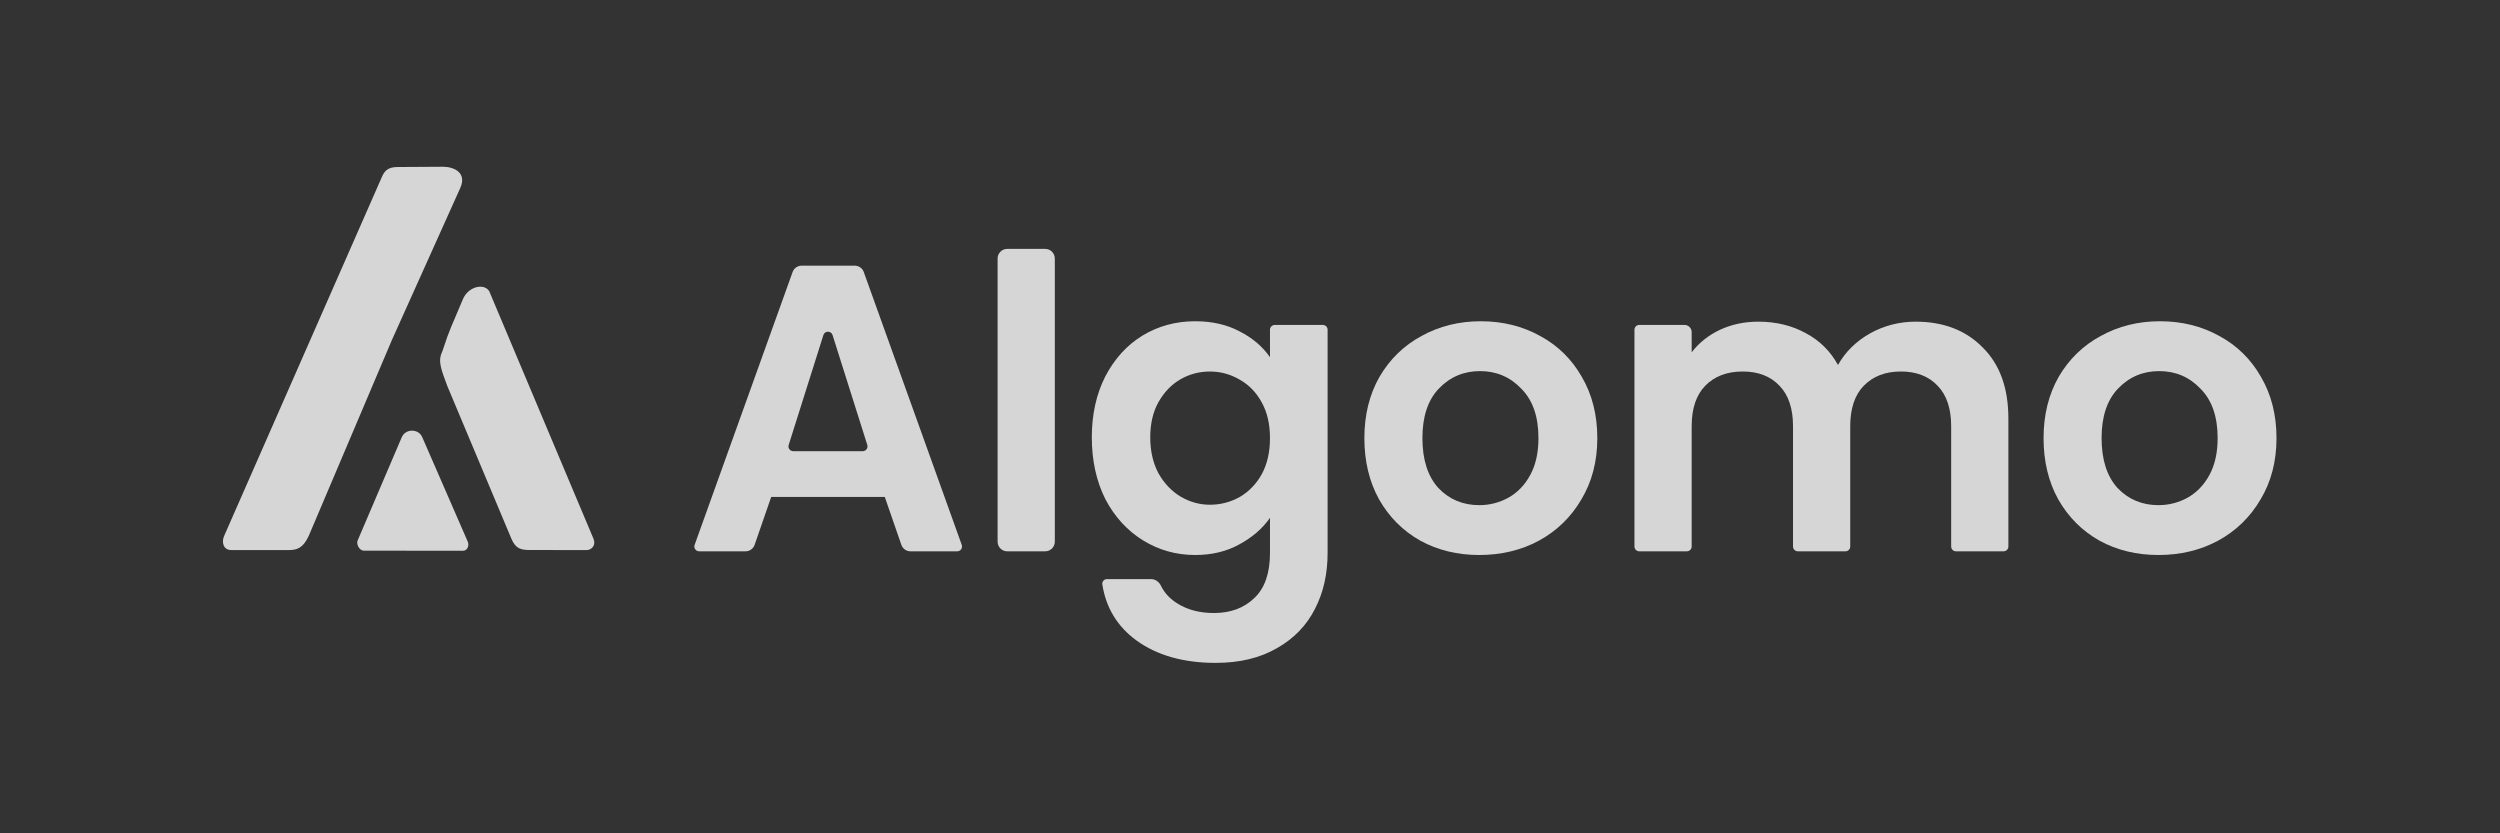
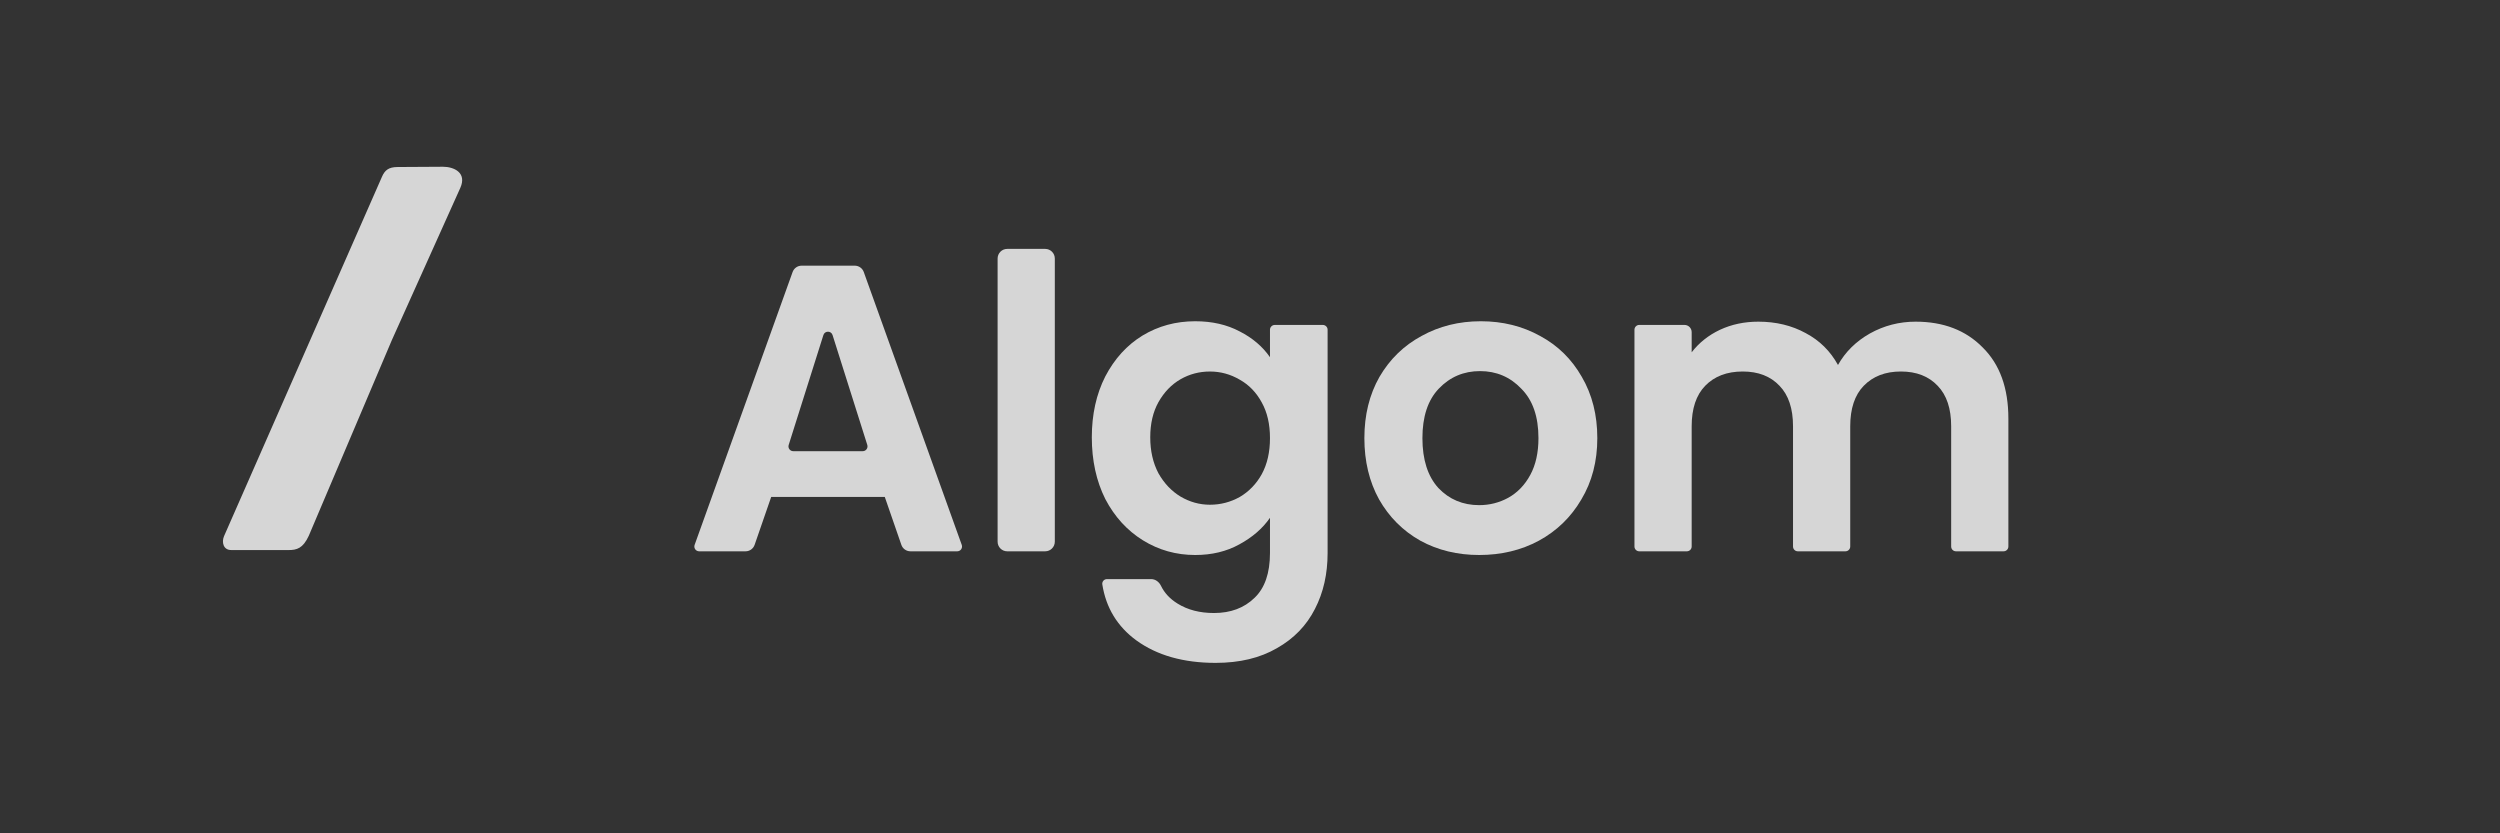
<svg xmlns="http://www.w3.org/2000/svg" width="120" height="40" viewBox="0 0 120 40" fill="none">
  <rect x="0" y="0" width="120" height="40" fill="#333333" stroke="none" />
  <g clip-path="url(#clip0_889_1909)">
    <path d="M42.47 23.854H37.017L36.222 26.152C36.158 26.338 35.983 26.463 35.786 26.463H33.559C33.399 26.463 33.288 26.305 33.342 26.154L38.045 13.057C38.111 12.874 38.284 12.752 38.479 12.752H41.027C41.222 12.752 41.396 12.874 41.461 13.057L46.164 26.154C46.218 26.305 46.107 26.463 45.947 26.463H43.701C43.504 26.463 43.329 26.338 43.265 26.152L42.47 23.854ZM41.41 21.657C41.566 21.657 41.676 21.506 41.63 21.357L39.963 16.083C39.895 15.868 39.591 15.868 39.523 16.083L37.857 21.357C37.81 21.506 37.921 21.657 38.077 21.657H41.41Z" fill="white" fill-opacity="0.8" />
    <path d="M50.169 11.947C50.424 11.947 50.631 12.154 50.631 12.409V26.001C50.631 26.256 50.424 26.463 50.169 26.463H48.346C48.091 26.463 47.885 26.256 47.885 26.001V12.409C47.885 12.154 48.091 11.947 48.346 11.947H50.169Z" fill="white" fill-opacity="0.8" />
    <path d="M57.37 15.42C58.181 15.42 58.894 15.583 59.508 15.91C60.123 16.224 60.606 16.636 60.959 17.146V15.827C60.959 15.7 61.063 15.597 61.19 15.597H63.495C63.622 15.597 63.725 15.7 63.725 15.827V26.542C63.725 27.549 63.523 28.445 63.117 29.229C62.712 30.027 62.104 30.654 61.293 31.112C60.482 31.583 59.502 31.818 58.351 31.818C56.807 31.818 55.539 31.459 54.545 30.739C53.632 30.07 53.088 29.174 52.911 28.052C52.89 27.916 52.997 27.797 53.134 27.797H55.258C55.463 27.797 55.639 27.936 55.728 28.121C55.897 28.468 56.163 28.752 56.526 28.974C57.01 29.275 57.592 29.425 58.272 29.425C59.07 29.425 59.717 29.183 60.214 28.7C60.711 28.229 60.959 27.509 60.959 26.542V24.855C60.606 25.365 60.116 25.79 59.488 26.13C58.874 26.47 58.168 26.64 57.37 26.64C56.455 26.64 55.618 26.404 54.859 25.934C54.101 25.463 53.499 24.803 53.054 23.953C52.623 23.09 52.407 22.102 52.407 20.991C52.407 19.892 52.623 18.918 53.054 18.068C53.499 17.218 54.094 16.564 54.84 16.107C55.598 15.649 56.441 15.42 57.37 15.42ZM60.959 21.03C60.959 20.363 60.829 19.794 60.567 19.323C60.306 18.84 59.953 18.473 59.508 18.225C59.063 17.963 58.586 17.833 58.076 17.833C57.566 17.833 57.095 17.957 56.664 18.205C56.232 18.454 55.879 18.82 55.605 19.304C55.343 19.774 55.212 20.337 55.212 20.991C55.212 21.645 55.343 22.22 55.605 22.717C55.879 23.201 56.232 23.573 56.664 23.835C57.108 24.096 57.579 24.227 58.076 24.227C58.586 24.227 59.063 24.103 59.508 23.855C59.953 23.593 60.306 23.227 60.567 22.756C60.829 22.272 60.959 21.697 60.959 21.03Z" fill="white" fill-opacity="0.8" />
    <path d="M71.002 26.64C69.956 26.64 69.014 26.411 68.177 25.953C67.341 25.483 66.68 24.822 66.196 23.972C65.726 23.122 65.49 22.142 65.49 21.03C65.49 19.918 65.732 18.938 66.216 18.088C66.713 17.238 67.386 16.584 68.236 16.126C69.087 15.655 70.034 15.42 71.081 15.42C72.127 15.42 73.075 15.655 73.925 16.126C74.775 16.584 75.442 17.238 75.926 18.088C76.423 18.938 76.671 19.918 76.671 21.03C76.671 22.142 76.416 23.122 75.906 23.972C75.409 24.822 74.729 25.483 73.866 25.953C73.016 26.411 72.061 26.64 71.002 26.64ZM71.002 24.247C71.499 24.247 71.963 24.129 72.395 23.894C72.84 23.645 73.193 23.279 73.454 22.795C73.716 22.311 73.846 21.723 73.846 21.03C73.846 19.997 73.572 19.206 73.022 18.657C72.487 18.094 71.826 17.813 71.041 17.813C70.257 17.813 69.597 18.094 69.06 18.657C68.537 19.206 68.276 19.997 68.276 21.03C68.276 22.063 68.531 22.861 69.041 23.423C69.564 23.972 70.218 24.247 71.002 24.247Z" fill="white" fill-opacity="0.8" />
    <path d="M91.95 15.44C93.283 15.44 94.356 15.851 95.166 16.675C95.99 17.486 96.402 18.624 96.402 20.088V26.233C96.402 26.36 96.299 26.463 96.171 26.463H93.887C93.759 26.463 93.656 26.36 93.656 26.233V20.461C93.656 19.611 93.44 18.964 93.009 18.519C92.577 18.061 91.989 17.832 91.243 17.832C90.498 17.832 89.903 18.061 89.458 18.519C89.027 18.964 88.811 19.611 88.811 20.461V26.233C88.811 26.36 88.708 26.463 88.58 26.463H86.296C86.168 26.463 86.065 26.36 86.065 26.233V20.461C86.065 19.611 85.849 18.964 85.418 18.519C84.986 18.061 84.398 17.832 83.652 17.832C82.894 17.832 82.292 18.061 81.848 18.519C81.416 18.964 81.2 19.611 81.2 20.461V26.233C81.2 26.36 81.097 26.463 80.969 26.463H78.685C78.558 26.463 78.454 26.36 78.454 26.233V15.827C78.454 15.7 78.558 15.596 78.685 15.596H80.854C81.045 15.596 81.2 15.751 81.2 15.943V16.911C81.553 16.453 82.004 16.093 82.554 15.832C83.116 15.57 83.731 15.44 84.398 15.44C85.248 15.44 86.006 15.623 86.673 15.989C87.34 16.342 87.857 16.852 88.223 17.519C88.576 16.891 89.086 16.387 89.753 16.008C90.433 15.629 91.165 15.44 91.95 15.44Z" fill="white" fill-opacity="0.8" />
-     <path d="M103.603 26.64C102.556 26.64 101.615 26.411 100.778 25.953C99.941 25.483 99.281 24.822 98.797 23.972C98.326 23.122 98.091 22.142 98.091 21.03C98.091 19.918 98.333 18.938 98.817 18.088C99.313 17.238 99.987 16.584 100.837 16.126C101.687 15.655 102.635 15.42 103.681 15.42C104.727 15.42 105.675 15.655 106.525 16.126C107.375 16.584 108.042 17.238 108.526 18.088C109.023 18.938 109.272 19.918 109.272 21.03C109.272 22.142 109.017 23.122 108.507 23.972C108.01 24.822 107.33 25.483 106.467 25.953C105.616 26.411 104.662 26.64 103.603 26.64ZM103.603 24.247C104.1 24.247 104.564 24.129 104.995 23.894C105.44 23.645 105.793 23.279 106.055 22.795C106.316 22.311 106.447 21.723 106.447 21.03C106.447 19.997 106.172 19.206 105.623 18.657C105.087 18.094 104.427 17.813 103.642 17.813C102.857 17.813 102.197 18.094 101.661 18.657C101.138 19.206 100.876 19.997 100.876 21.03C100.876 22.063 101.131 22.861 101.641 23.423C102.164 23.972 102.818 24.247 103.603 24.247Z" fill="white" fill-opacity="0.8" />
    <path d="M13.848 26.403L11.098 26.402C10.718 26.404 10.63 26.025 10.754 25.735L18.335 8.484C18.472 8.17 18.653 8.019 19.085 8.017L21.263 8.004C21.774 8.004 22.428 8.278 22.093 9.023L18.809 16.325L14.822 25.716C14.54 26.327 14.243 26.403 13.848 26.403Z" fill="white" fill-opacity="0.8" />
-     <path d="M28.174 26.404L25.429 26.4C24.996 26.4 24.744 26.334 24.541 25.844L21.466 18.517C21.224 17.834 20.987 17.361 21.224 16.889L21.466 16.18L21.649 15.707L22.222 14.356C22.48 13.748 23.233 13.579 23.483 13.977L28.472 25.823C28.653 26.234 28.324 26.404 28.174 26.404Z" fill="white" fill-opacity="0.8" />
-     <path d="M19.284 20.988L17.168 25.941C17.088 26.128 17.257 26.432 17.46 26.431L19.767 26.434L22.228 26.437C22.43 26.436 22.534 26.189 22.454 26.004L20.267 20.983C20.087 20.565 19.463 20.569 19.284 20.988Z" fill="white" fill-opacity="0.8" />
  </g>
  <defs>
    <clipPath id="clip0_889_1909">
      <rect width="98.769" height="24" fill="white" transform="translate(10.615 8)" />
    </clipPath>
  </defs>
</svg>